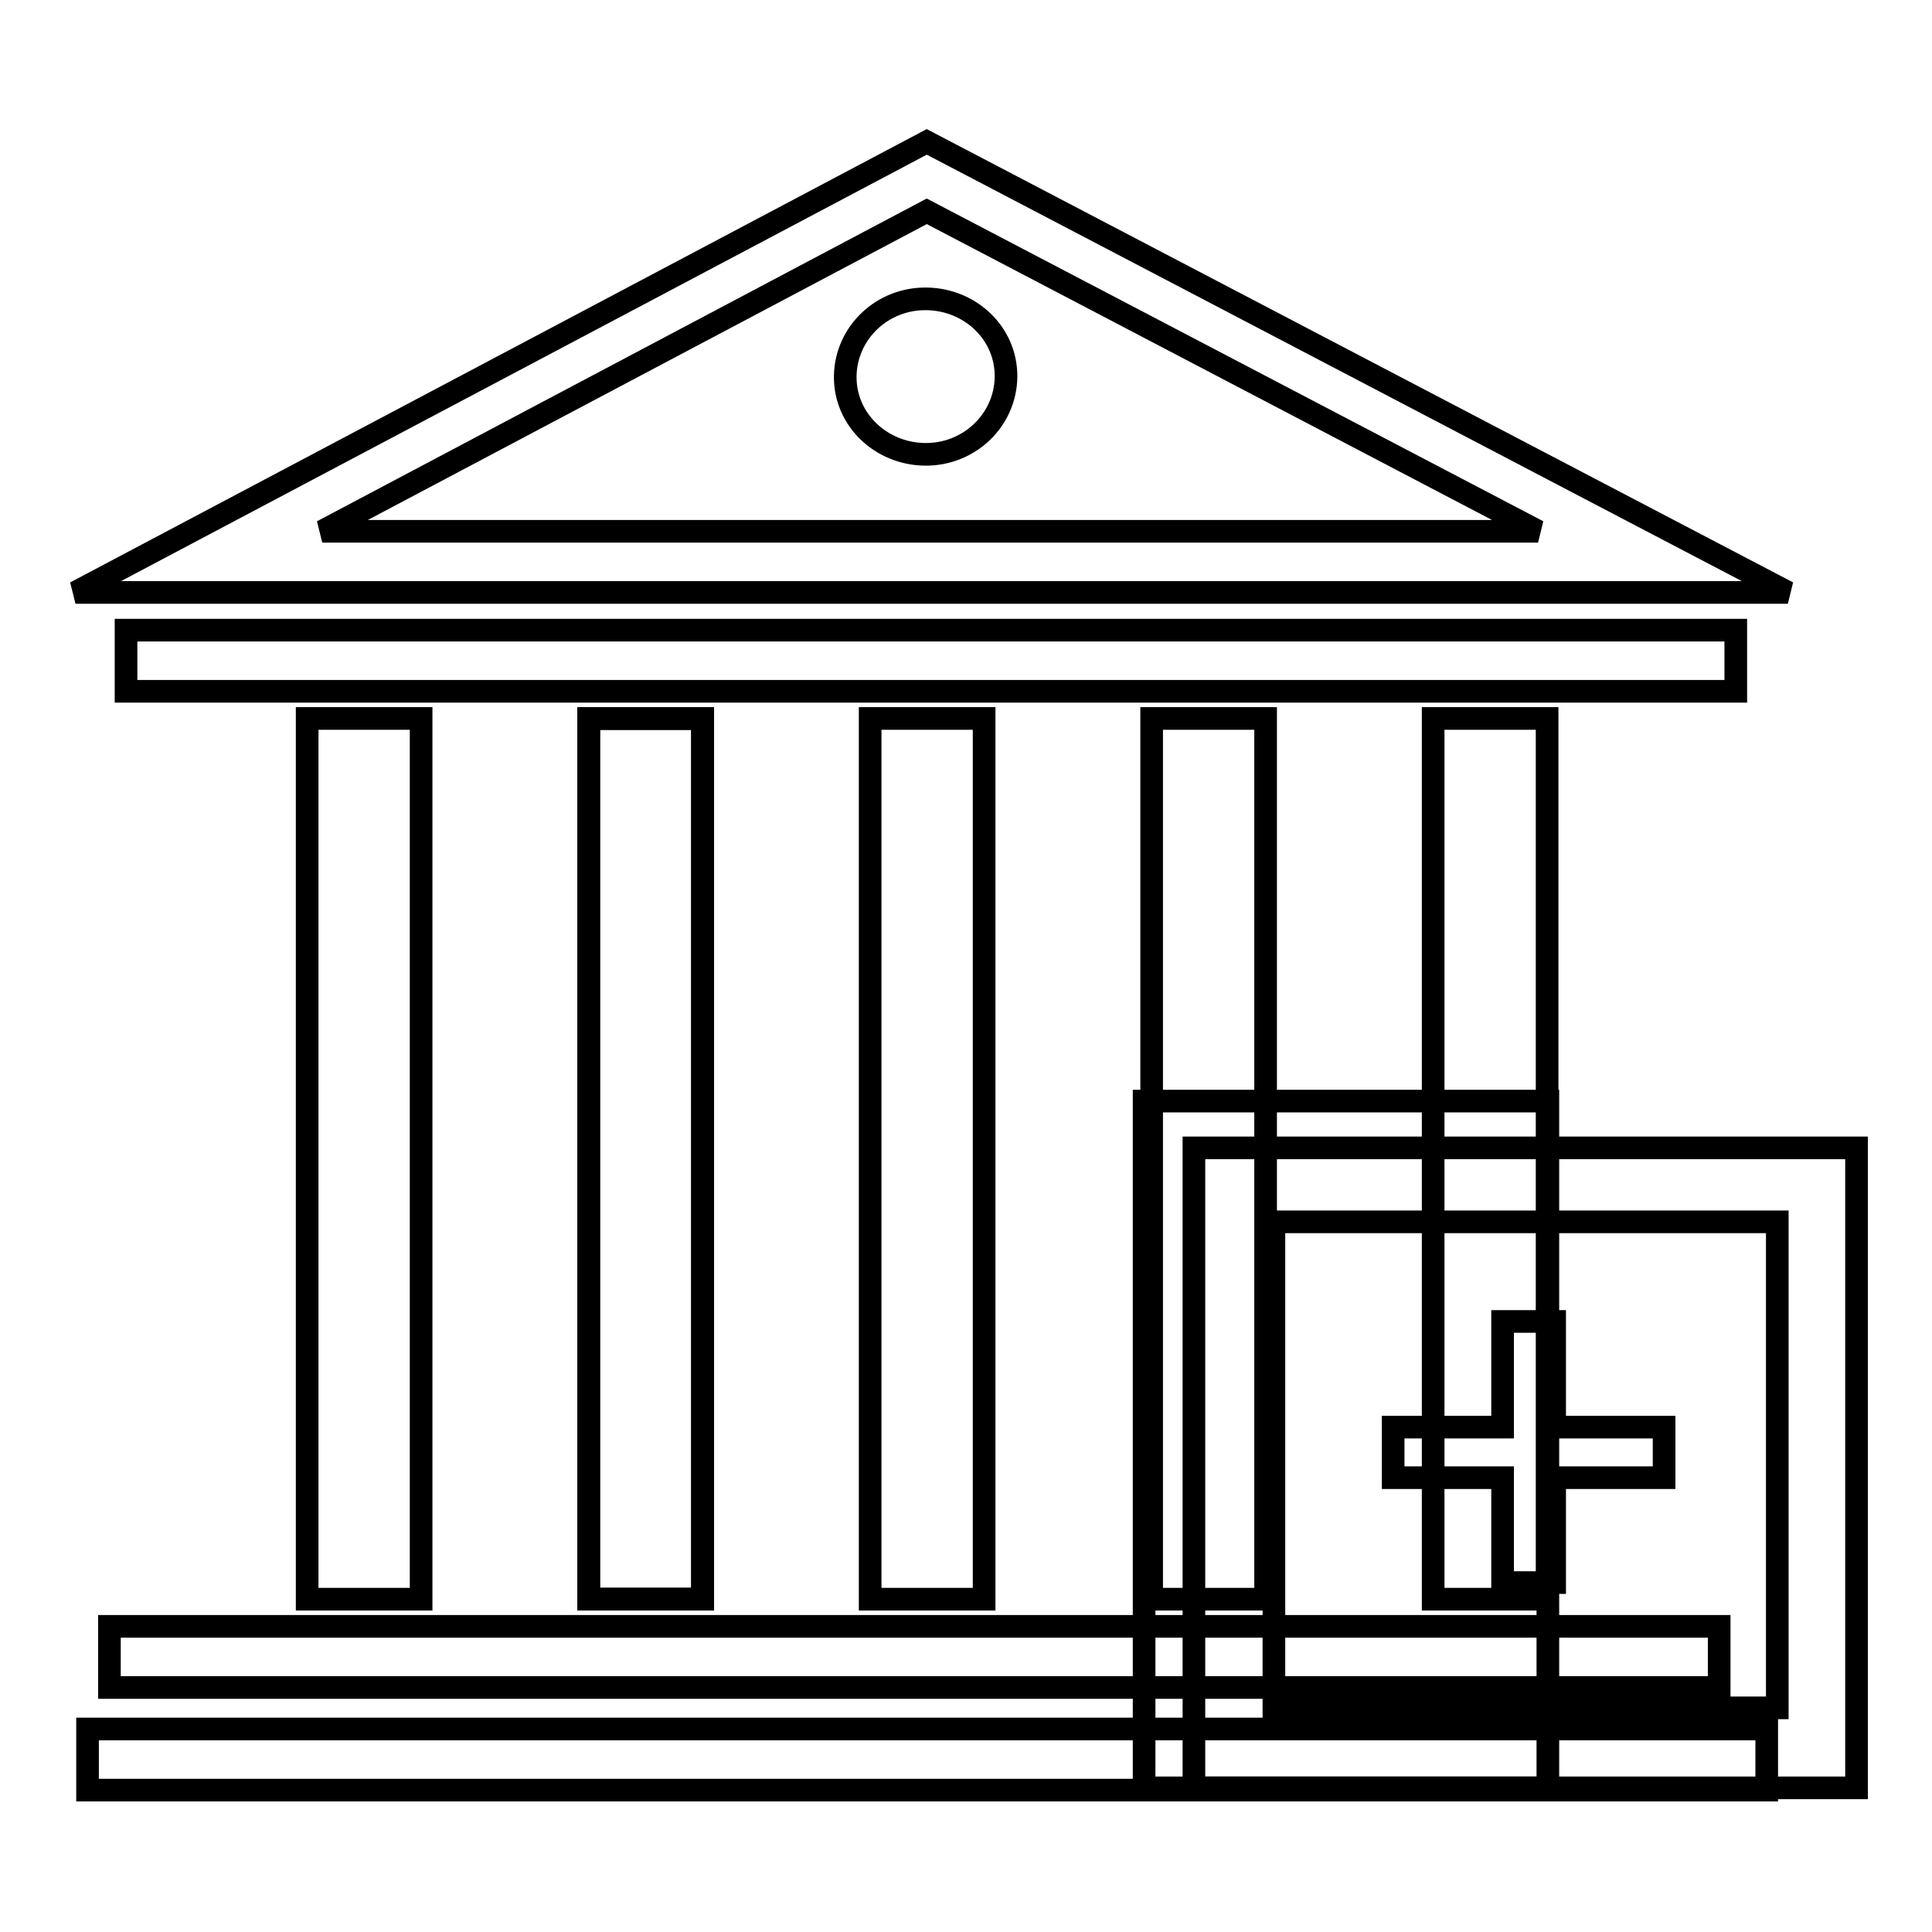
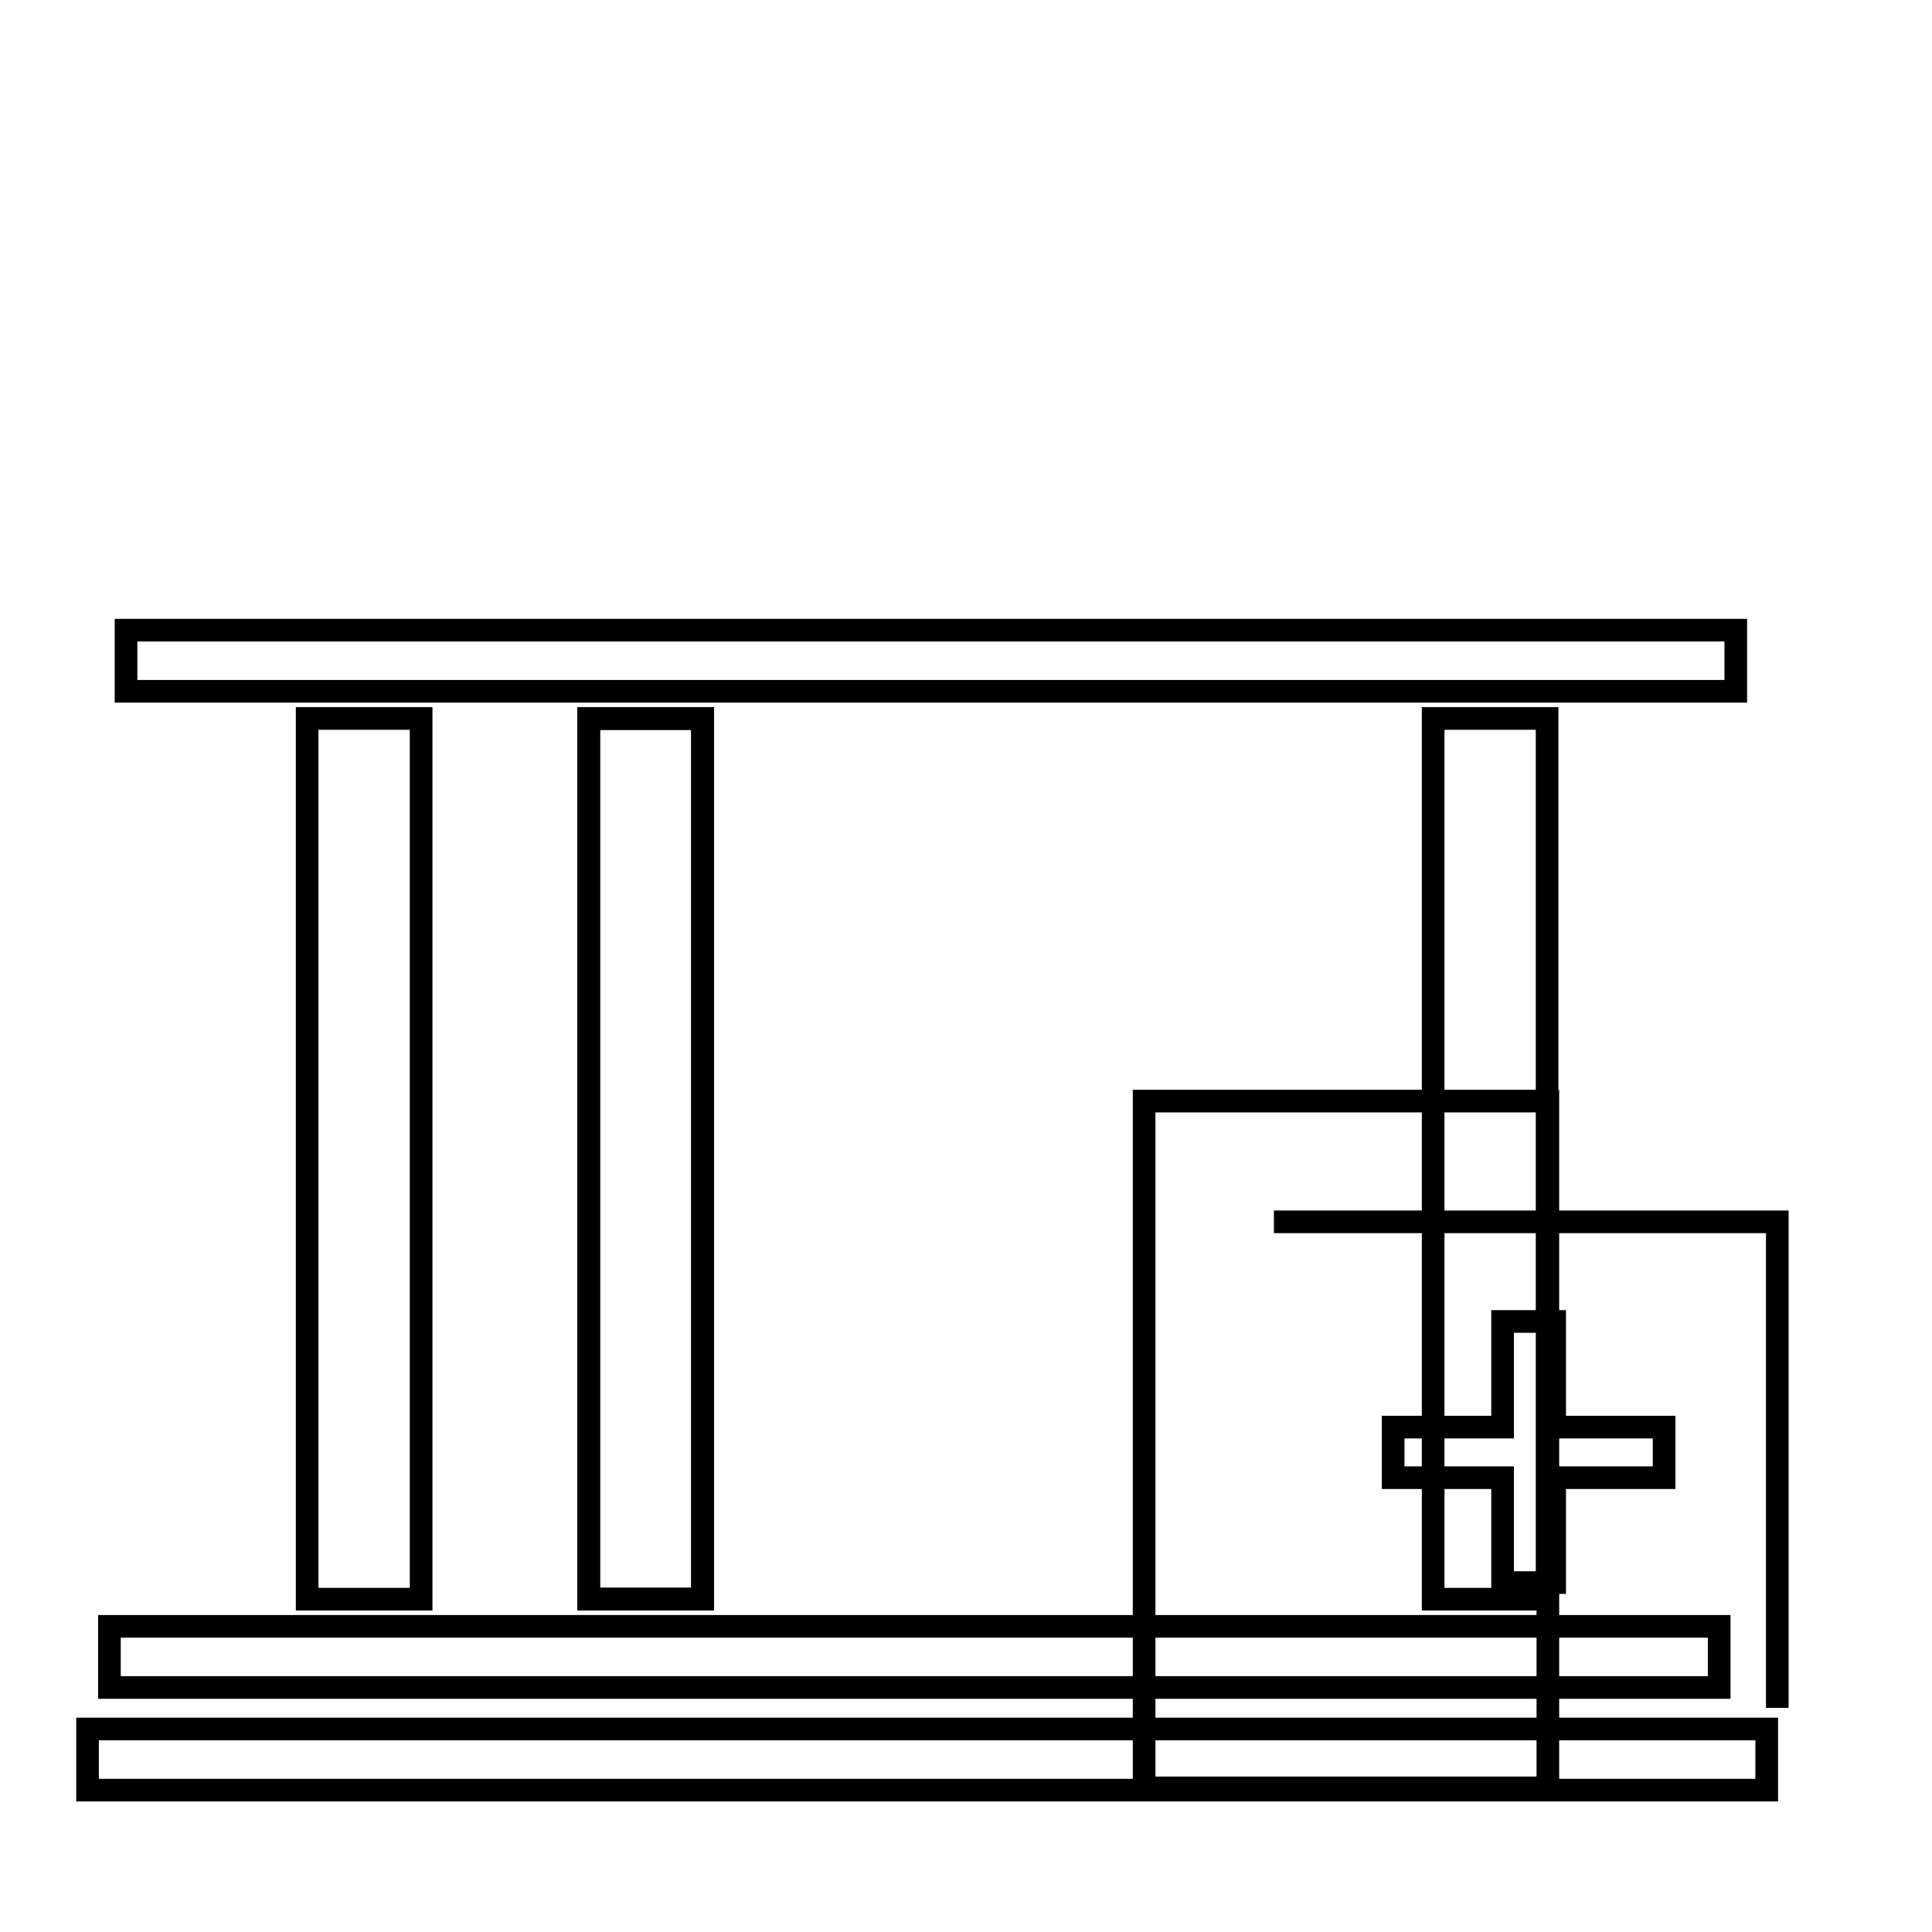
<svg xmlns="http://www.w3.org/2000/svg" version="1.1" x="0px" y="0px" viewBox="0 0 256 256" enable-background="new 0 0 256 256" xml:space="preserve">
  <g>
    <g>
      <path stroke-width="3" fill-opacity="0" stroke="#000000" d="M16.7,83.5h213.3v8.1H16.7V83.5L16.7,83.5z" />
      <path stroke-width="3" fill-opacity="0" stroke="#000000" d="M11.6,229.1h222.5v8.1H11.6V229.1z" />
      <path stroke-width="3" fill-opacity="0" stroke="#000000" d="M14.5,215.5h213.3v8.1H14.5V215.5L14.5,215.5z" />
      <path stroke-width="3" fill-opacity="0" stroke="#000000" d="M40.7,95.2h15.1v116.7H40.7V95.2L40.7,95.2z" />
      <path stroke-width="3" fill-opacity="0" stroke="#000000" d="M78,95.2h15.1v116.7H78V95.2L78,95.2z" />
      <path stroke-width="3" fill-opacity="0" stroke="#000000" d="M78,95.2h15.1v116.7H78V95.2L78,95.2z" />
      <path stroke-width="3" fill-opacity="0" stroke="#000000" d="M78,95.2h15.1v116.7H78V95.2L78,95.2z" />
-       <path stroke-width="3" fill-opacity="0" stroke="#000000" d="M115.3,95.2h15.1v116.7h-15.1V95.2L115.3,95.2z" />
-       <path stroke-width="3" fill-opacity="0" stroke="#000000" d="M152.6,95.2h15.1v116.7h-15.1V95.2L152.6,95.2z" />
      <path stroke-width="3" fill-opacity="0" stroke="#000000" d="M189.9,95.2H205v116.7h-15.1V95.2L189.9,95.2z" />
      <path stroke-width="3" fill-opacity="0" stroke="#000000" d="M151.6,145.9h53.5v91h-53.5V145.9z" />
-       <path stroke-width="3" fill-opacity="0" stroke="#000000" d="M158.2,152.1H246v84.8h-87.8V152.1L158.2,152.1z" />
-       <path stroke-width="3" fill-opacity="0" stroke="#000000" d="M168.8,161.9h66.7v64.4h-66.7V161.9z" />
+       <path stroke-width="3" fill-opacity="0" stroke="#000000" d="M168.8,161.9h66.7v64.4V161.9z" />
      <path stroke-width="3" fill-opacity="0" stroke="#000000" d="M184.6,189.1h14.5v-14h6.9v14h14.5v6.7H206v13.9h-6.9v-13.9h-14.5V189.1z" />
-       <path stroke-width="3" fill-opacity="0" stroke="#000000" d="M236.9,78.5H10l112.8-59.7L236.9,78.5z M42.7,70.4h161.1l-81-42.4L42.7,70.4z" />
-       <path stroke-width="3" fill-opacity="0" stroke="#000000" d="M112,49.8c0.1-5.7,4.9-10.3,10.8-10.2c5.9,0.1,10.6,4.7,10.5,10.4c-0.1,5.7-4.9,10.3-10.8,10.2c-5.8-0.1-10.5-4.6-10.5-10.2V49.8z" />
    </g>
  </g>
</svg>